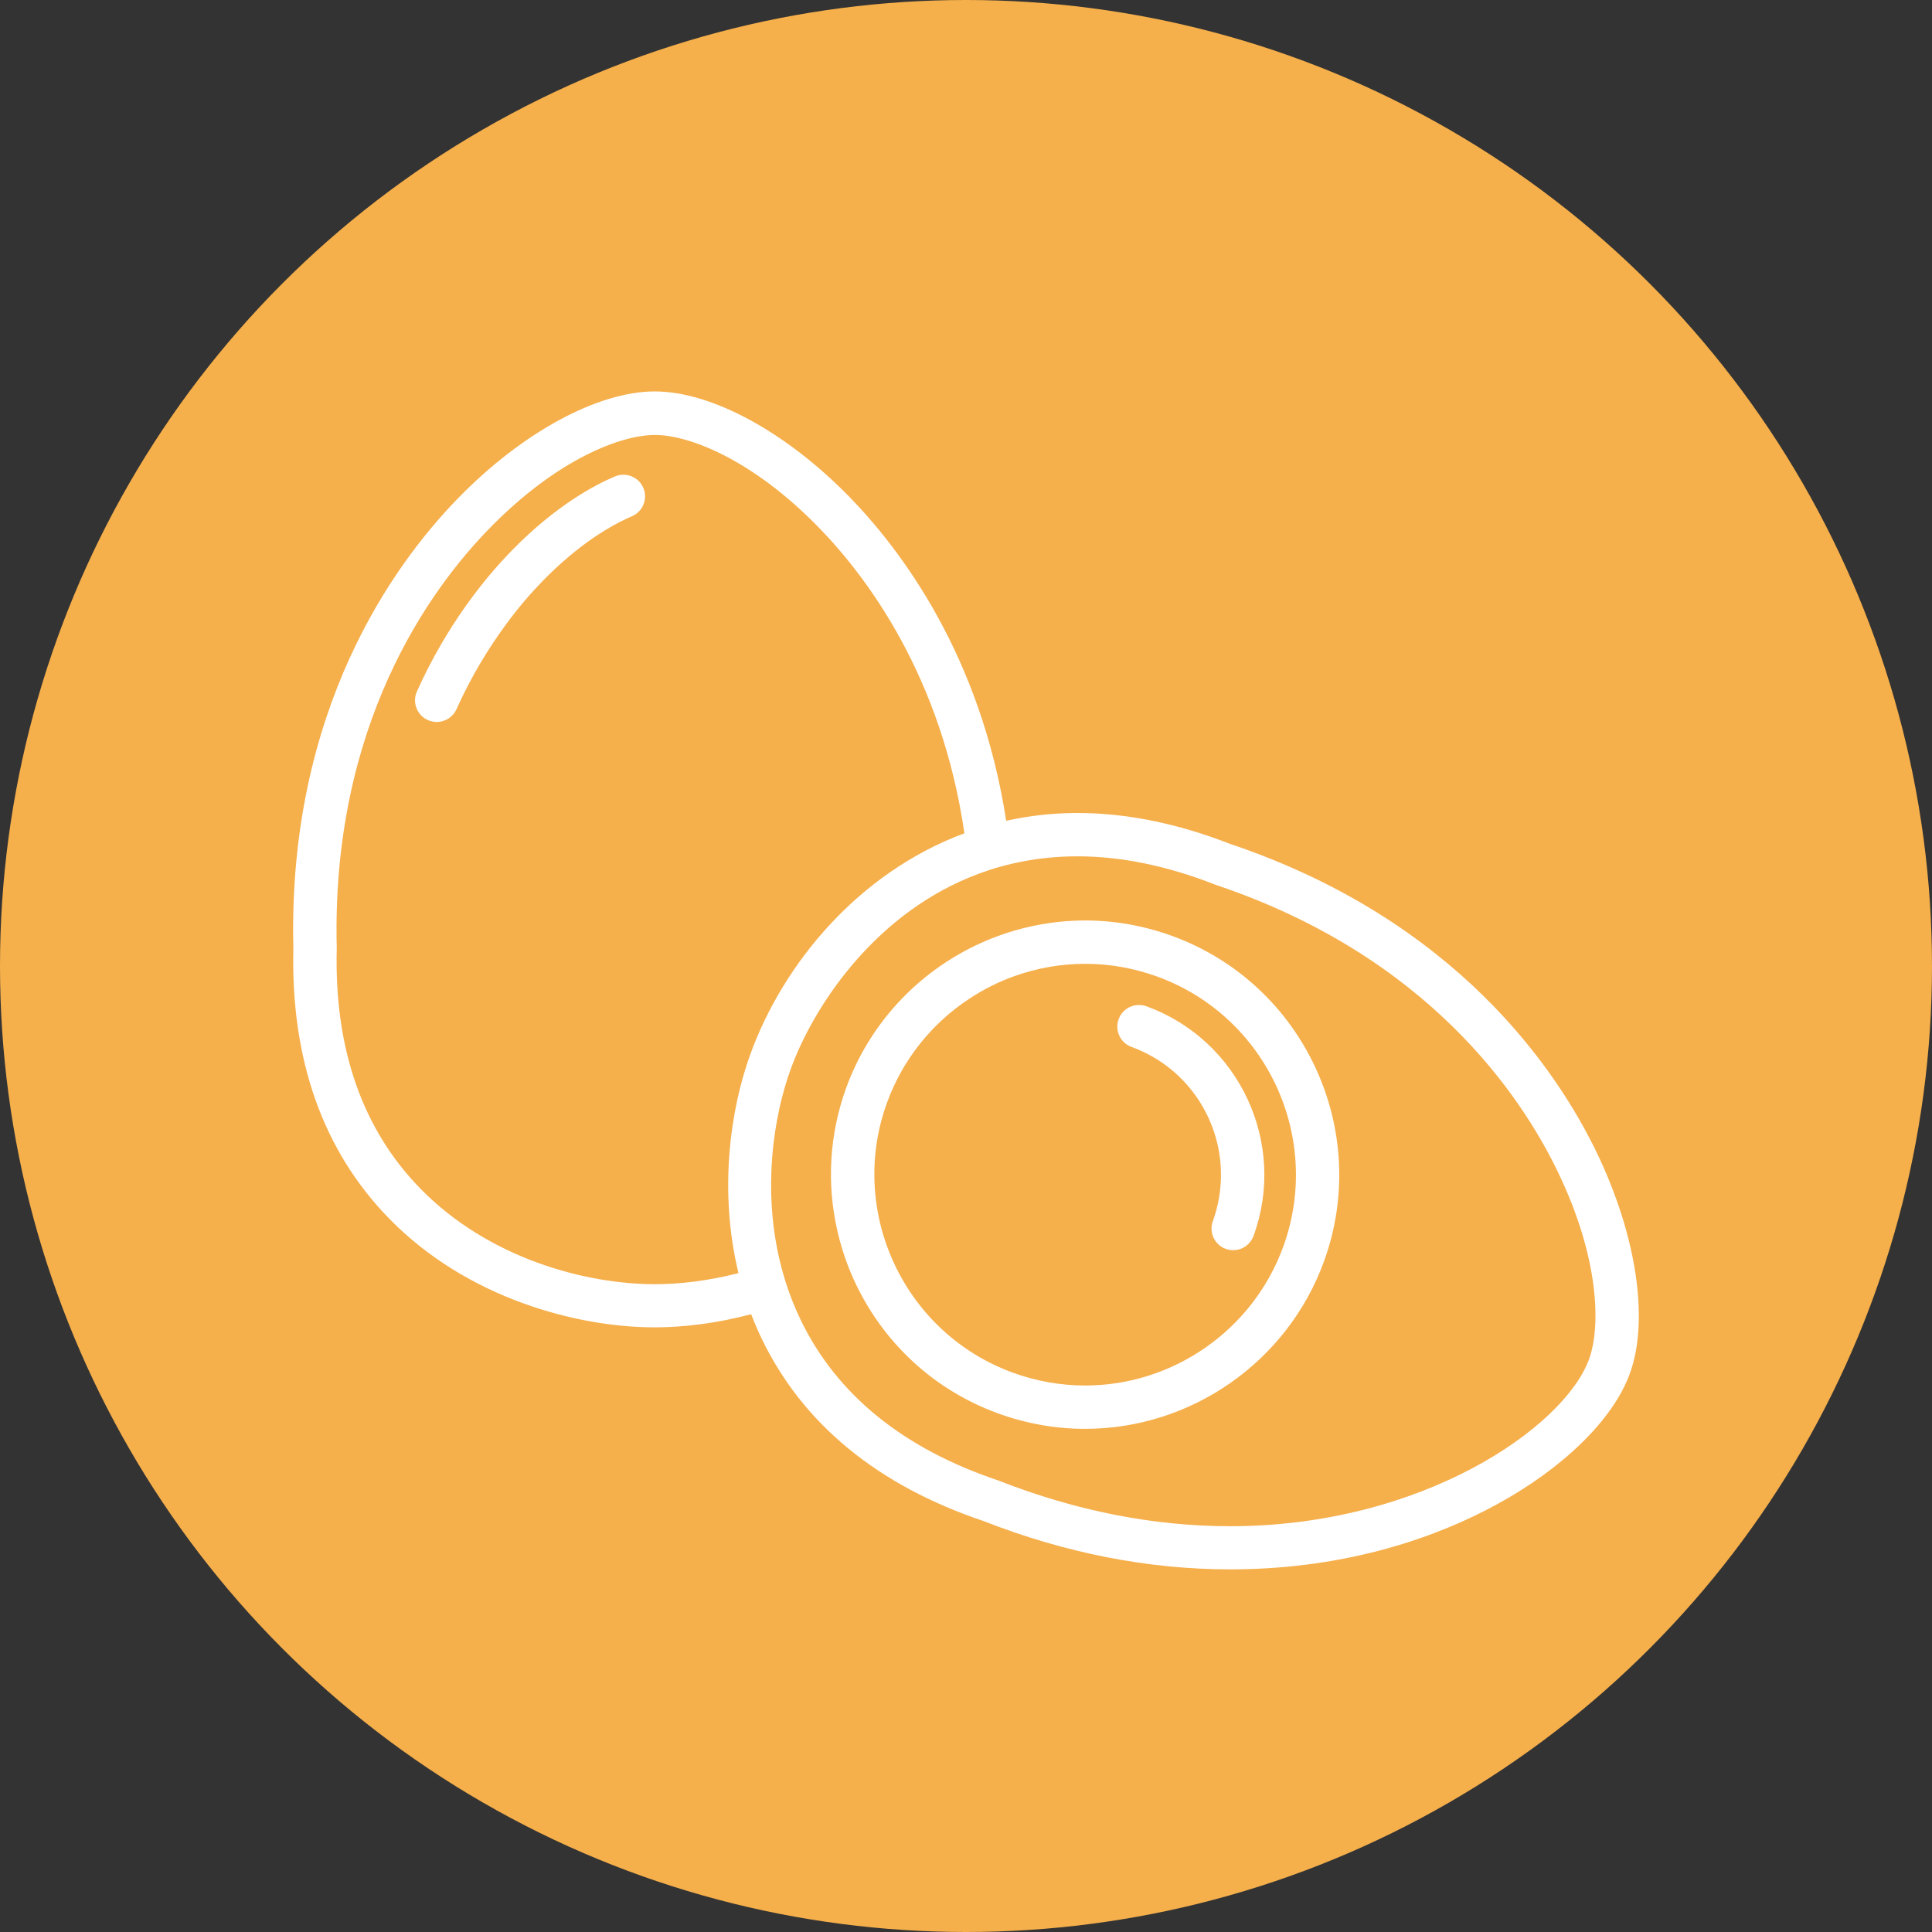
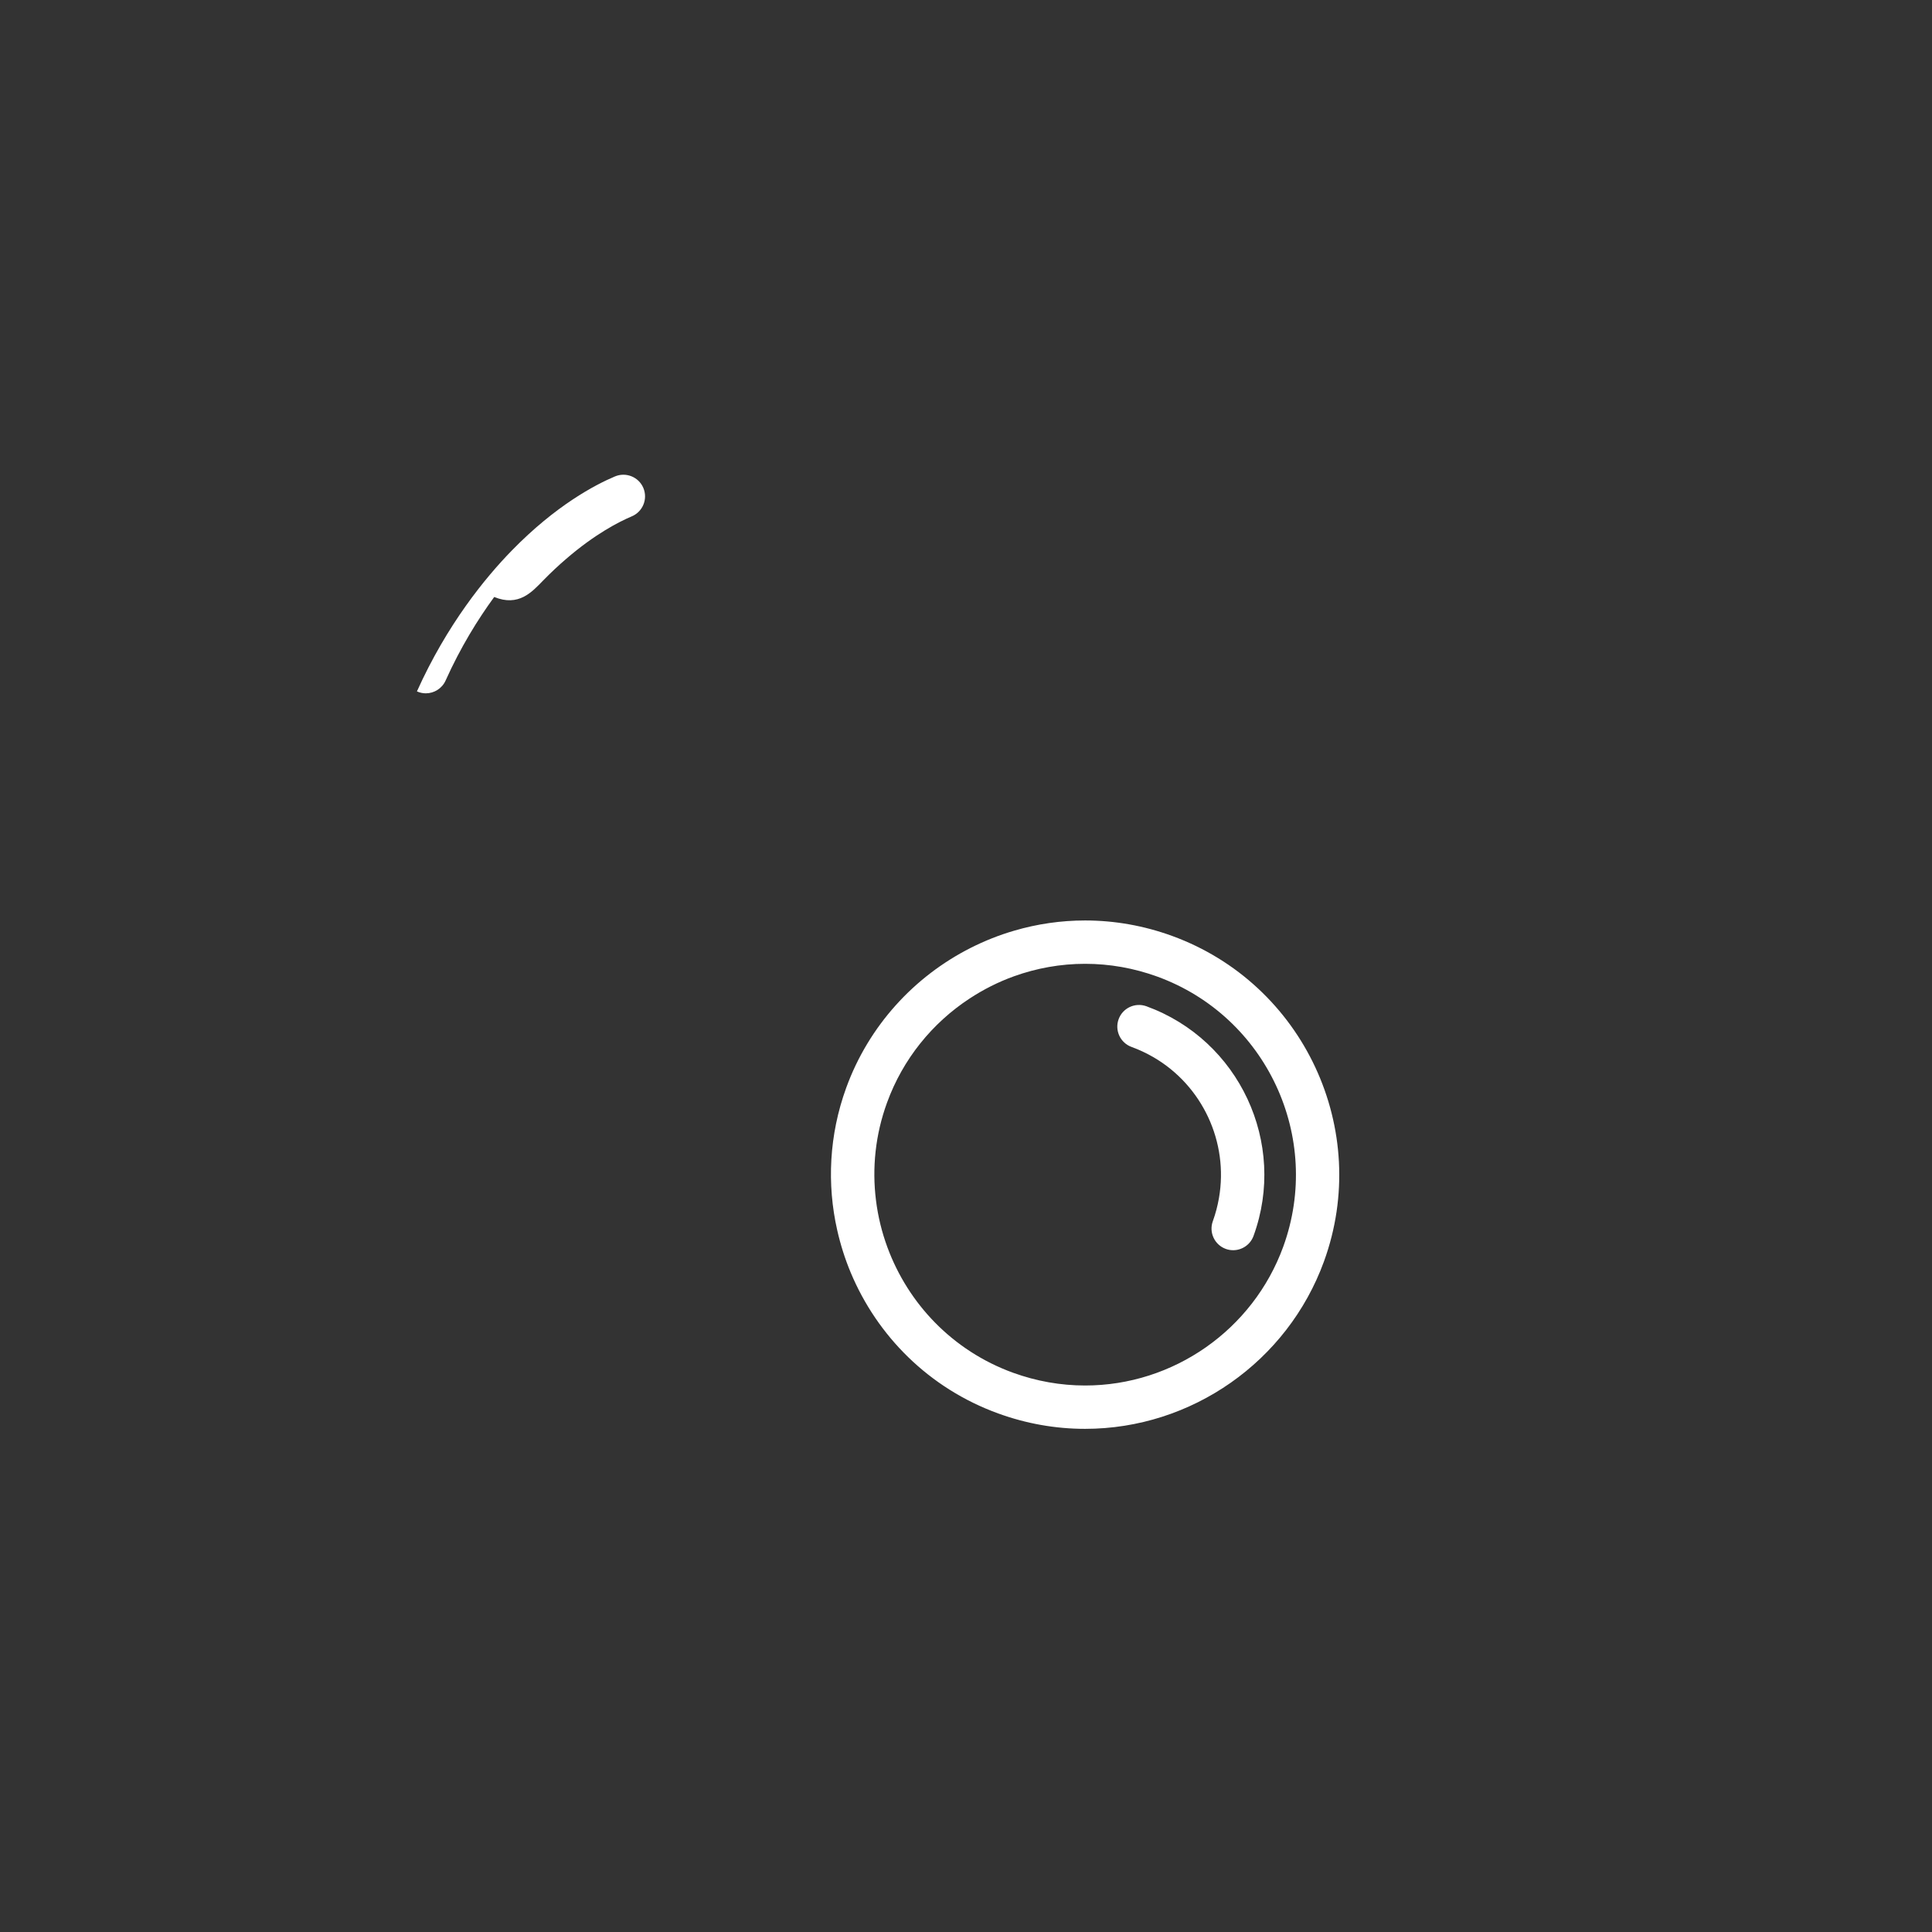
<svg xmlns="http://www.w3.org/2000/svg" version="1.1" id="Capa_1" x="0px" y="0px" width="30px" height="30px" viewBox="0 0 30 30" enable-background="new 0 0 30 30" xml:space="preserve">
  <rect x="0" y="0" width="30" height="30" fill="#333333" stroke="none" />
-   <circle fill="#F5AF4B" cx="15" cy="15" r="15" />
  <g>
-     <path fill="#FFFFFF" d="M9.549,7.398c-0.304,0.128-0.916,0.447-1.601,1.15c-0.415,0.425-1.007,1.15-1.474,2.188   c-0.076,0.169-0.001,0.369,0.169,0.445c0.045,0.02,0.092,0.03,0.138,0.03c0.128,0,0.251-0.074,0.307-0.198   c0.233-0.518,0.5-0.949,0.755-1.298C8.054,9.425,8.259,9.193,8.43,9.018C8.555,8.89,8.676,8.777,8.793,8.677   C9.237,8.294,9.607,8.104,9.81,8.018c0.171-0.072,0.252-0.269,0.18-0.441C9.918,7.406,9.72,7.326,9.549,7.398z" />
-     <path fill="#FFFFFF" d="M24.795,17.899c-0.619-1.284-2.181-3.613-5.694-4.795c-0.814-0.318-1.612-0.48-2.371-0.48   c-0.386,0-0.755,0.043-1.106,0.121c-0.395-2.565-1.63-4.204-2.434-5.029c-0.985-1.01-2.143-1.638-3.022-1.638   c-0.887,0-2.057,0.635-3.053,1.656c-0.995,1.02-2.65,3.284-2.56,6.99c-0.041,1.731,0.459,3.143,1.486,4.196   c1.216,1.247,2.929,1.691,4.127,1.691c0.445,0,0.961-0.062,1.496-0.204c0.049,0.127,0.102,0.253,0.162,0.377   c0.639,1.327,1.8,2.281,3.449,2.836c1.269,0.497,2.557,0.749,3.827,0.749c0,0,0,0,0.001,0c1.887,0,3.287-0.545,4.129-1.003   c1.042-0.566,1.817-1.326,2.075-2.034C25.611,20.501,25.414,19.185,24.795,17.899z M24.675,21.105   c-0.386,1.06-2.592,2.594-5.572,2.594c-1.189,0-2.396-0.238-3.59-0.706c-0.005-0.002-0.011-0.004-0.016-0.006   c-1.475-0.495-2.506-1.334-3.065-2.493c-0.047-0.097-0.089-0.195-0.128-0.293c-0.084-0.212-0.15-0.427-0.2-0.642   c-0.255-1.094-0.103-2.196,0.176-2.963c0.337-0.926,1.24-2.335,2.766-2.969c0.208-0.086,0.427-0.159,0.659-0.213   c0.319-0.075,0.66-0.117,1.024-0.117c0.677,0,1.394,0.147,2.133,0.437c0.005,0.002,0.01,0.004,0.016,0.006   c3.285,1.103,4.736,3.262,5.31,4.452C24.839,19.541,24.857,20.604,24.675,21.105z M10.169,19.941c-1.061,0-2.575-0.391-3.645-1.488   c-0.898-0.921-1.334-2.172-1.295-3.718c0-0.006,0-0.011,0-0.017c-0.087-3.464,1.447-5.566,2.369-6.511   c1.046-1.073,2.039-1.453,2.572-1.453c0.527,0,1.508,0.376,2.541,1.434c0.752,0.771,1.911,2.316,2.264,4.751   c-1.645,0.611-2.813,2.024-3.323,3.429c-0.319,0.877-0.49,2.144-0.185,3.401C11.001,19.888,10.555,19.941,10.169,19.941z" />
+     <path fill="#FFFFFF" d="M9.549,7.398c-0.304,0.128-0.916,0.447-1.601,1.15c-0.415,0.425-1.007,1.15-1.474,2.188   c0.045,0.02,0.092,0.03,0.138,0.03c0.128,0,0.251-0.074,0.307-0.198   c0.233-0.518,0.5-0.949,0.755-1.298C8.054,9.425,8.259,9.193,8.43,9.018C8.555,8.89,8.676,8.777,8.793,8.677   C9.237,8.294,9.607,8.104,9.81,8.018c0.171-0.072,0.252-0.269,0.18-0.441C9.918,7.406,9.72,7.326,9.549,7.398z" />
    <path fill="#FFFFFF" d="M18.198,14.532c-0.435-0.158-0.889-0.239-1.349-0.239c-0.378,0-0.747,0.055-1.099,0.158   c-0.234,0.068-0.46,0.158-0.676,0.267c-0.879,0.444-1.584,1.211-1.934,2.173c-0.267,0.735-0.301,1.498-0.14,2.21   c0.051,0.226,0.121,0.447,0.21,0.66c0.411,0.982,1.213,1.796,2.29,2.187c0.435,0.158,0.889,0.239,1.349,0.239   c1.653,0,3.143-1.044,3.709-2.598C21.302,17.545,20.243,15.276,18.198,14.532z M19.926,19.359   c-0.469,1.289-1.705,2.155-3.076,2.155c-0.381,0-0.757-0.067-1.119-0.198c-0.941-0.342-1.629-1.074-1.951-1.947   c-0.087-0.235-0.147-0.481-0.178-0.732c-0.062-0.497-0.011-1.015,0.172-1.516c0.246-0.676,0.702-1.235,1.279-1.614   c0.216-0.142,0.449-0.26,0.694-0.348c0.348-0.125,0.72-0.193,1.103-0.193c0.381,0,0.757,0.067,1.119,0.198   C19.665,15.781,20.543,17.663,19.926,19.359z" />
    <path fill="#FFFFFF" d="M17.801,15.625c-0.175-0.063-0.368,0.027-0.431,0.201c-0.064,0.175,0.027,0.368,0.201,0.431   c0.118,0.043,0.23,0.096,0.336,0.157c0.763,0.441,1.173,1.32,1.021,2.189c-0.021,0.12-0.052,0.24-0.095,0.359   c-0.064,0.175,0.027,0.368,0.201,0.431c0.038,0.014,0.077,0.02,0.115,0.02c0.137,0,0.266-0.085,0.316-0.222   C19.99,17.75,19.243,16.15,17.801,15.625z" />
  </g>
</svg>